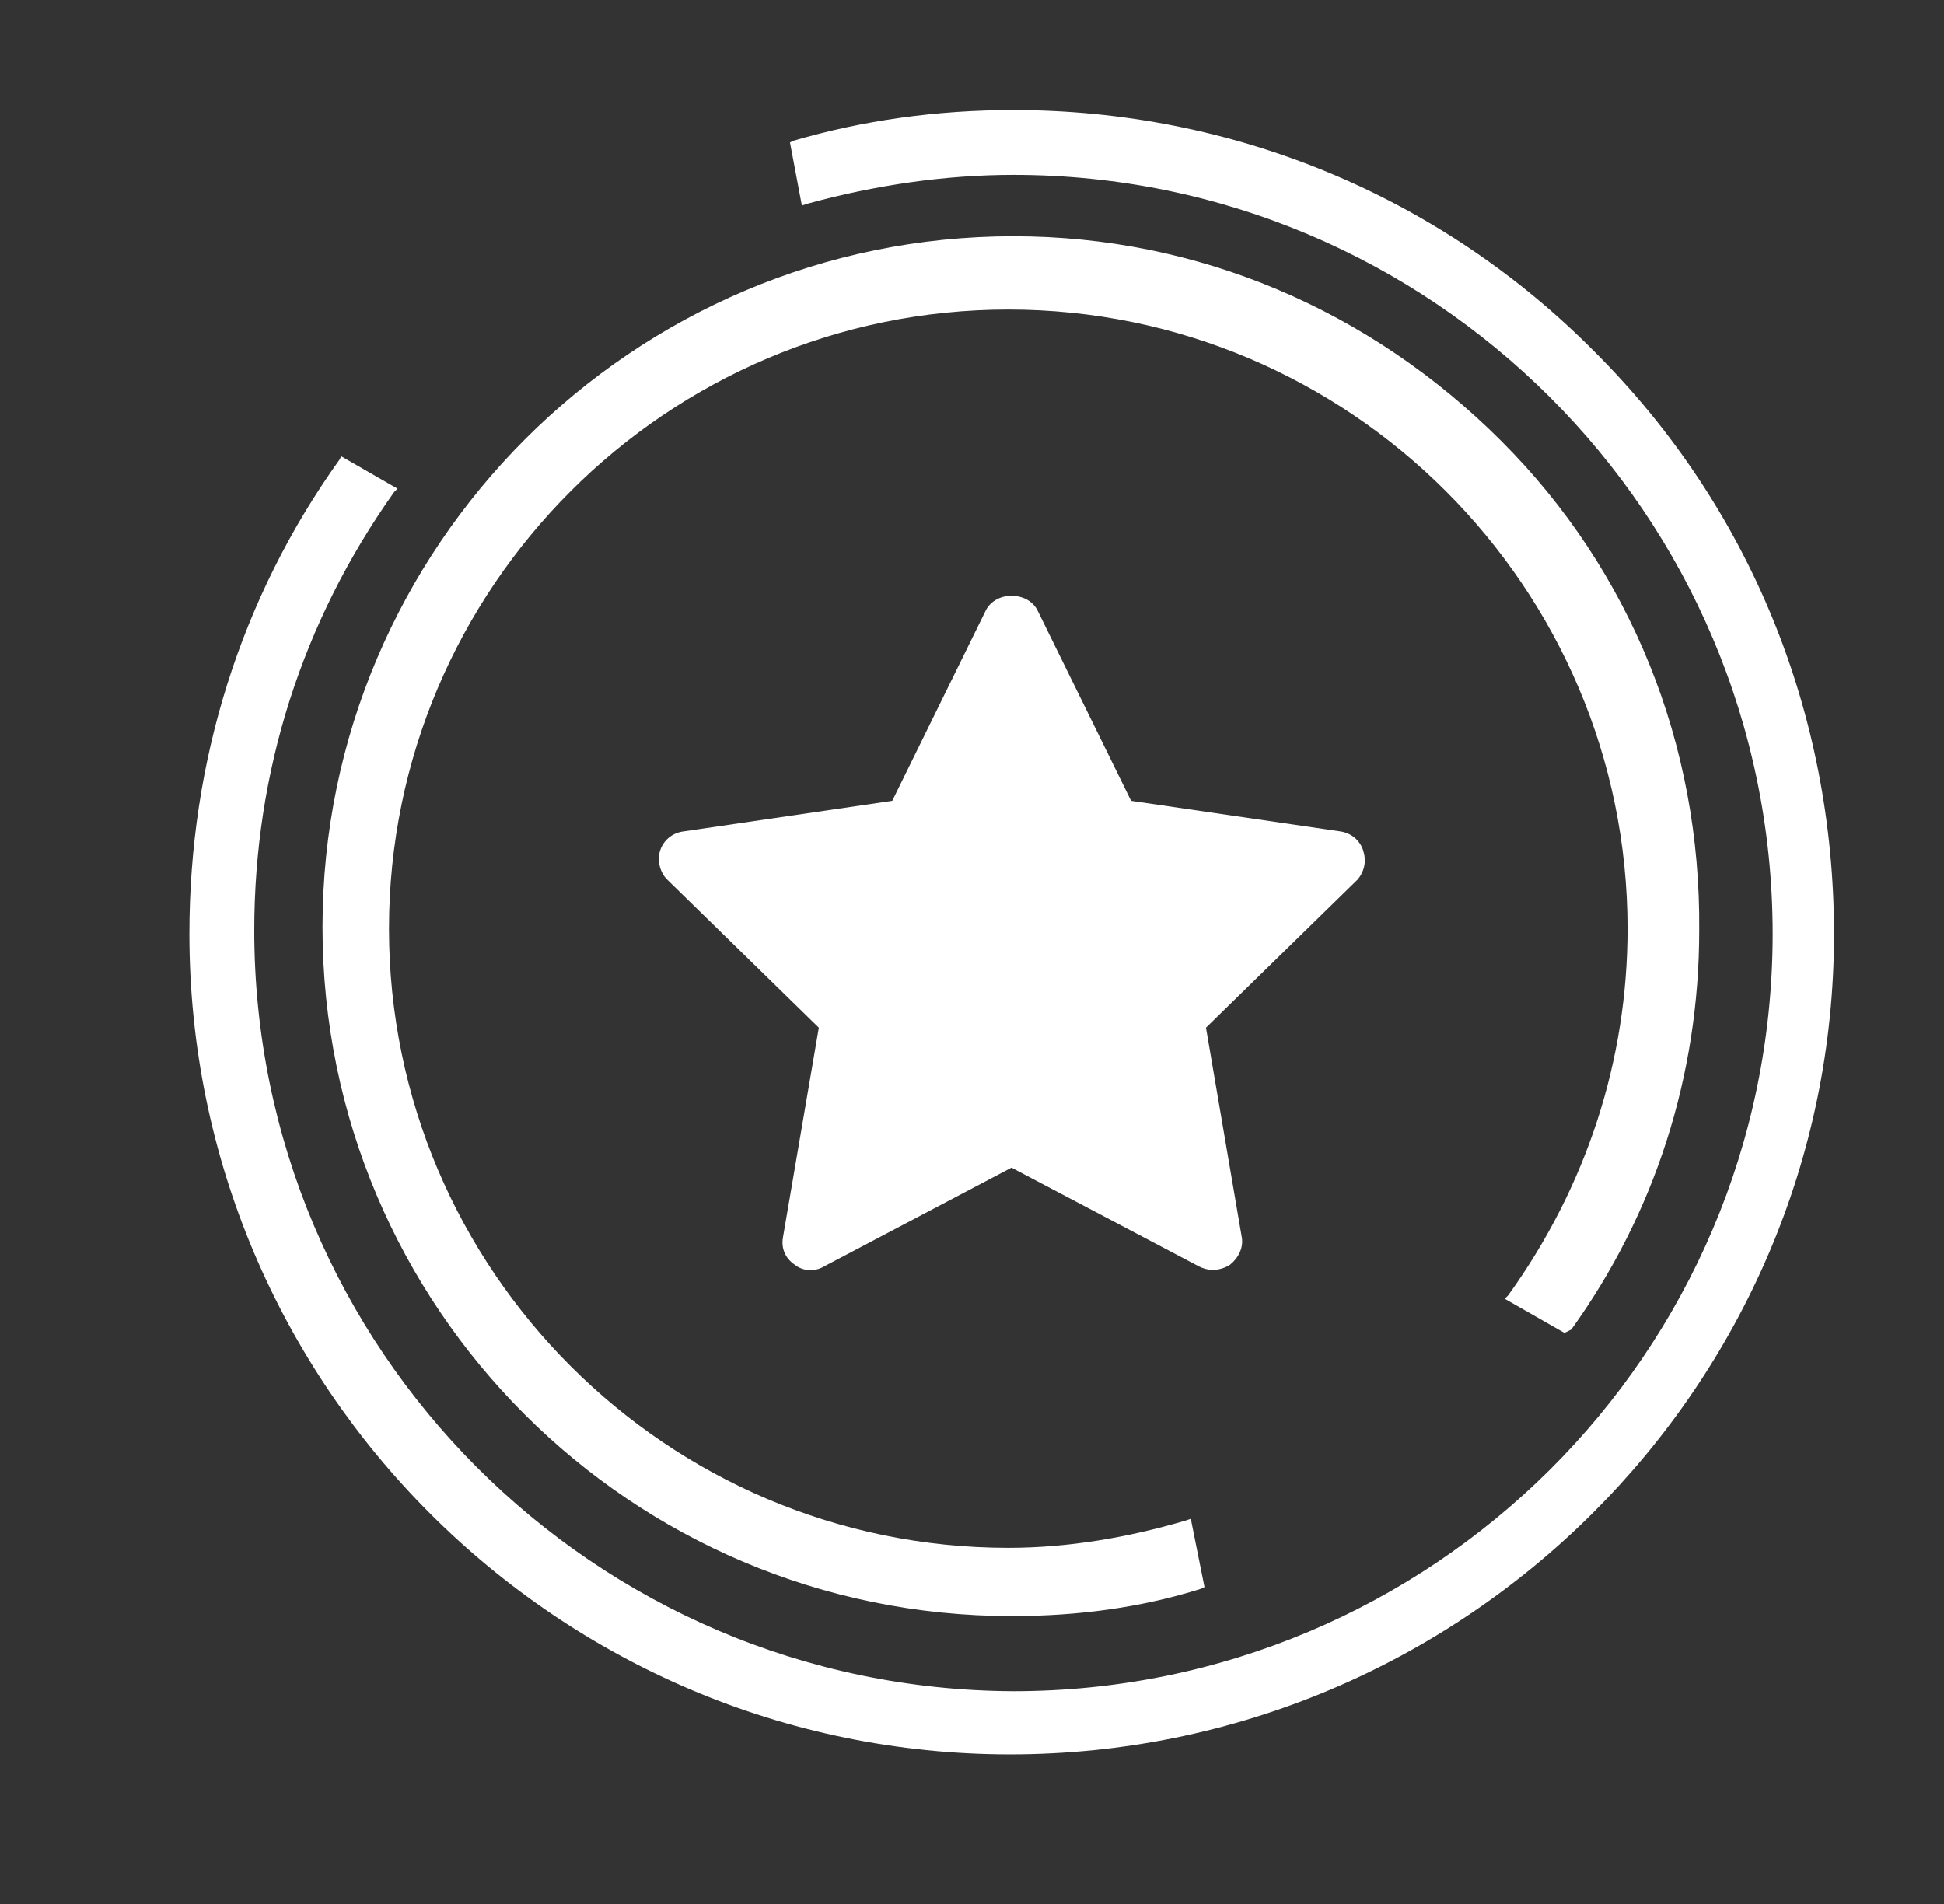
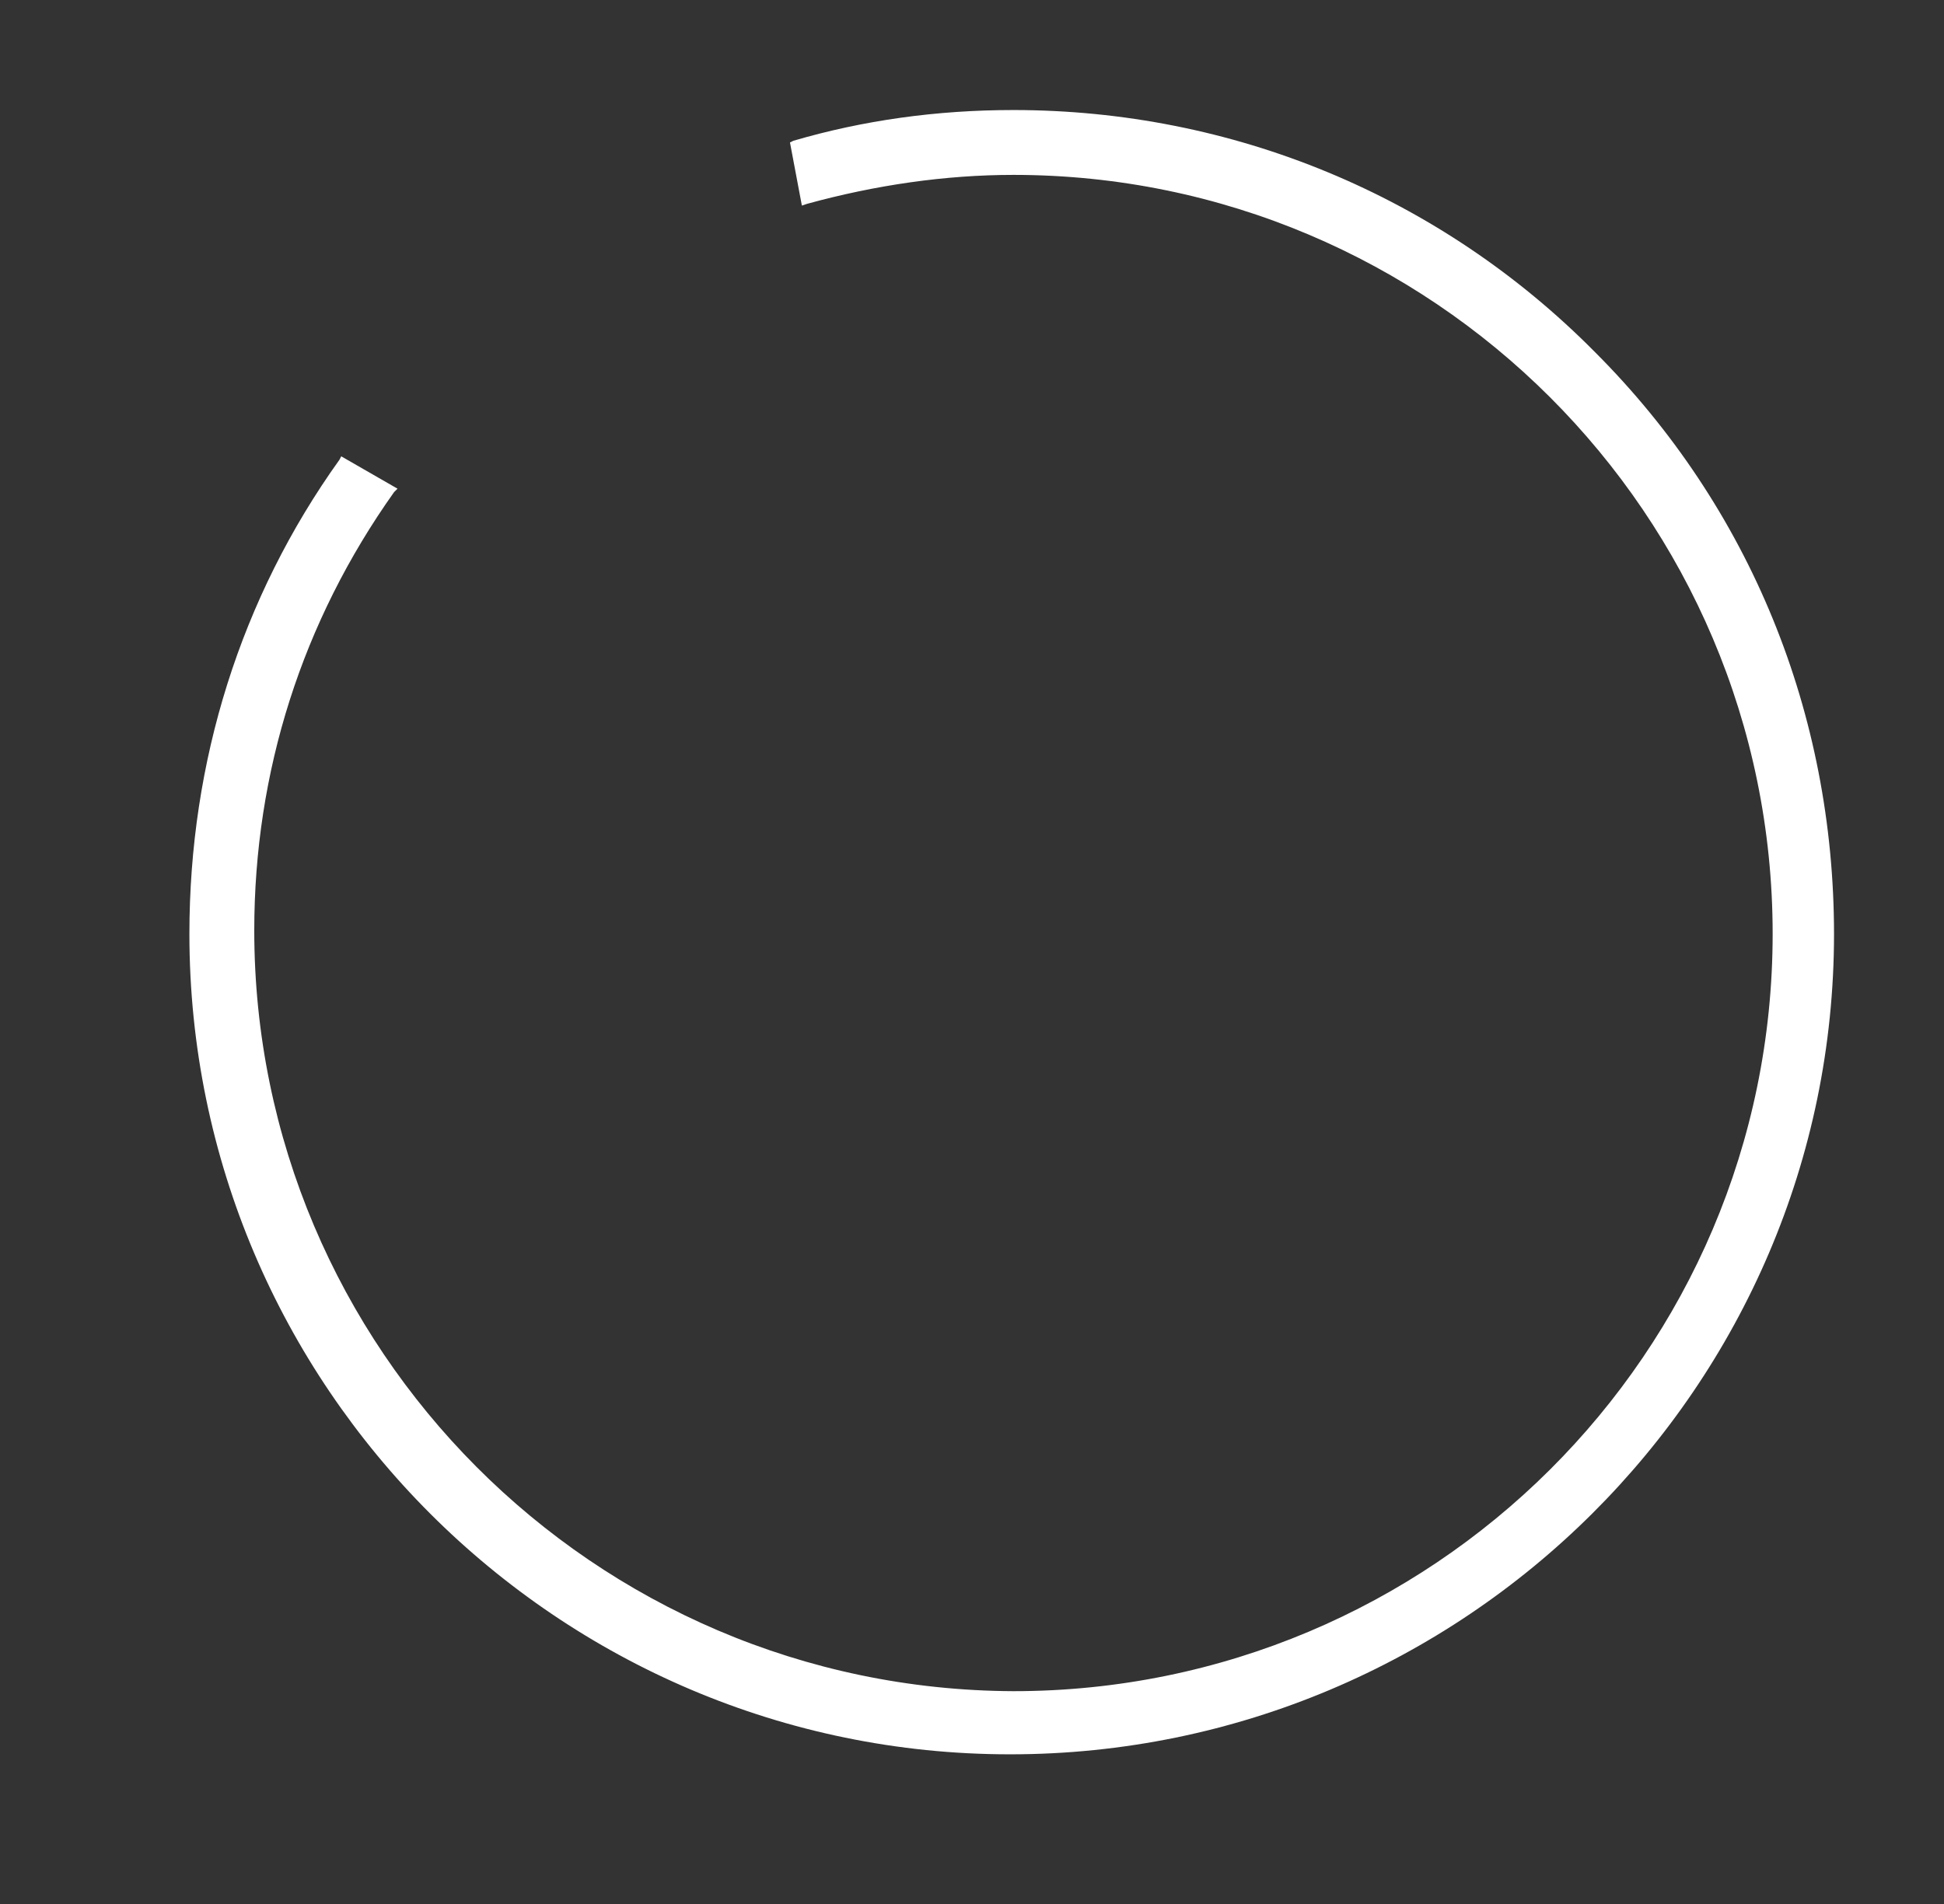
<svg xmlns="http://www.w3.org/2000/svg" width="49" height="48" viewBox="0 0 49 48" fill="none">
  <rect x="0" y="0" width="49" height="48" fill="#333333" stroke="none" />
  <g clip-path="url(#clip0_2712_25977)">
-     <path d="M39.605 33.519C41.711 30.595 42.83 27.113 42.83 23.458C42.874 18.772 41.11 14.384 37.841 11.118C34.53 7.805 30.187 5.956 25.544 5.956C15.954 5.956 8.129 13.782 8.129 23.371C8.129 32.96 15.913 40.742 25.5 40.742C27.176 40.742 28.769 40.527 30.274 40.053L30.36 40.01L30.015 38.29L29.886 38.334C28.425 38.764 26.92 39.022 25.415 39.022C16.815 39.022 9.805 32.013 9.805 23.413C9.805 14.813 16.815 7.803 25.415 7.803C34.015 7.803 41.024 14.813 41.024 23.413C41.024 26.723 39.993 29.907 38.014 32.658L37.928 32.743L39.434 33.603L39.605 33.519Z" fill="white" />
    <path d="M40.206 8.88C36.294 4.924 31.046 2.774 25.543 2.774C23.608 2.774 21.759 3.033 19.997 3.549L19.912 3.592L20.212 5.183L20.342 5.139C22.062 4.666 23.825 4.409 25.546 4.409C36.081 4.409 44.681 12.965 44.681 23.544C44.679 34.121 36.079 42.635 25.544 42.635C14.965 42.591 6.409 33.991 6.409 23.456C6.409 19.457 7.613 15.672 9.934 12.405L10.02 12.32L8.601 11.504L8.557 11.589C6.064 15.071 4.774 19.2 4.774 23.544C4.774 34.939 14.063 44.227 25.458 44.227C36.897 44.227 46.228 34.939 46.228 23.544C46.226 17.996 44.119 12.794 40.206 8.88Z" fill="white" />
-     <path d="M34.359 21.436C34.273 21.177 34.058 21.006 33.799 20.962L28.51 20.189L26.145 15.374C25.886 14.9 25.113 14.9 24.855 15.374L22.49 20.189L17.2 20.964C16.942 21.007 16.727 21.179 16.641 21.437C16.555 21.696 16.641 21.997 16.812 22.168L20.639 25.909L19.735 31.198C19.691 31.457 19.779 31.714 20.036 31.887C20.251 32.058 20.551 32.058 20.766 31.93L25.496 29.436L30.226 31.93C30.312 31.974 30.441 32.016 30.571 32.016C30.7 32.016 30.871 31.972 31.001 31.887C31.216 31.715 31.345 31.457 31.301 31.198L30.398 25.909L34.224 22.168C34.4 21.951 34.444 21.694 34.358 21.436H34.359Z" fill="white" />
  </g>
  <defs>
    <clipPath id="clip0_2712_25977">
      <rect width="43" height="43" fill="white" transform="translate(4 2)" />
    </clipPath>
  </defs>
</svg>